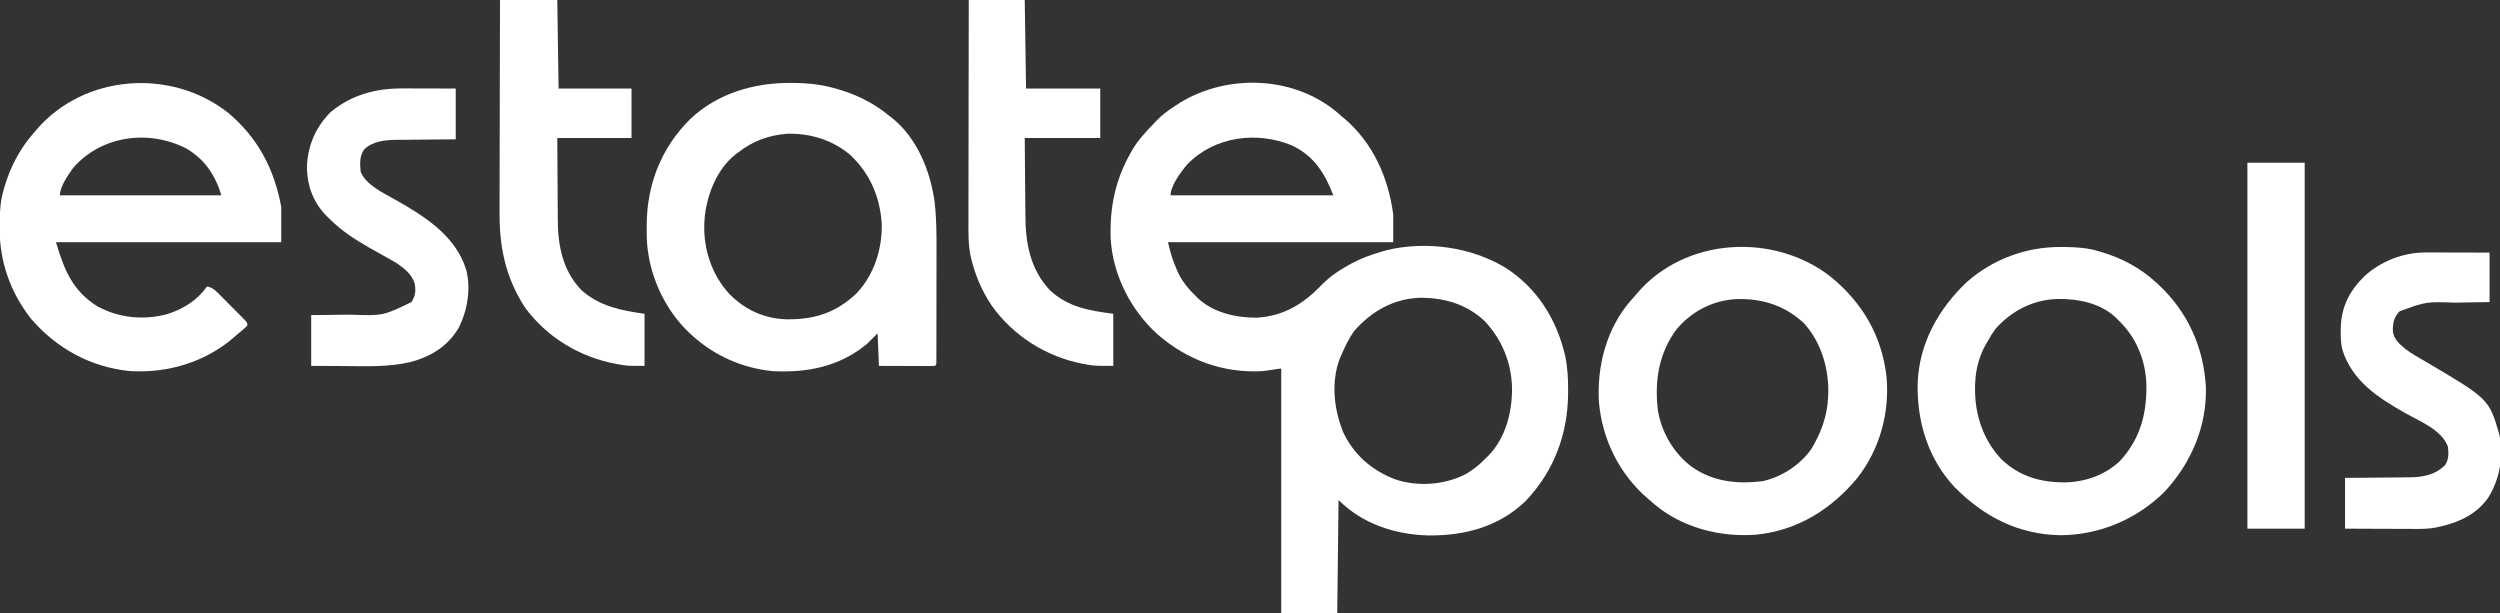
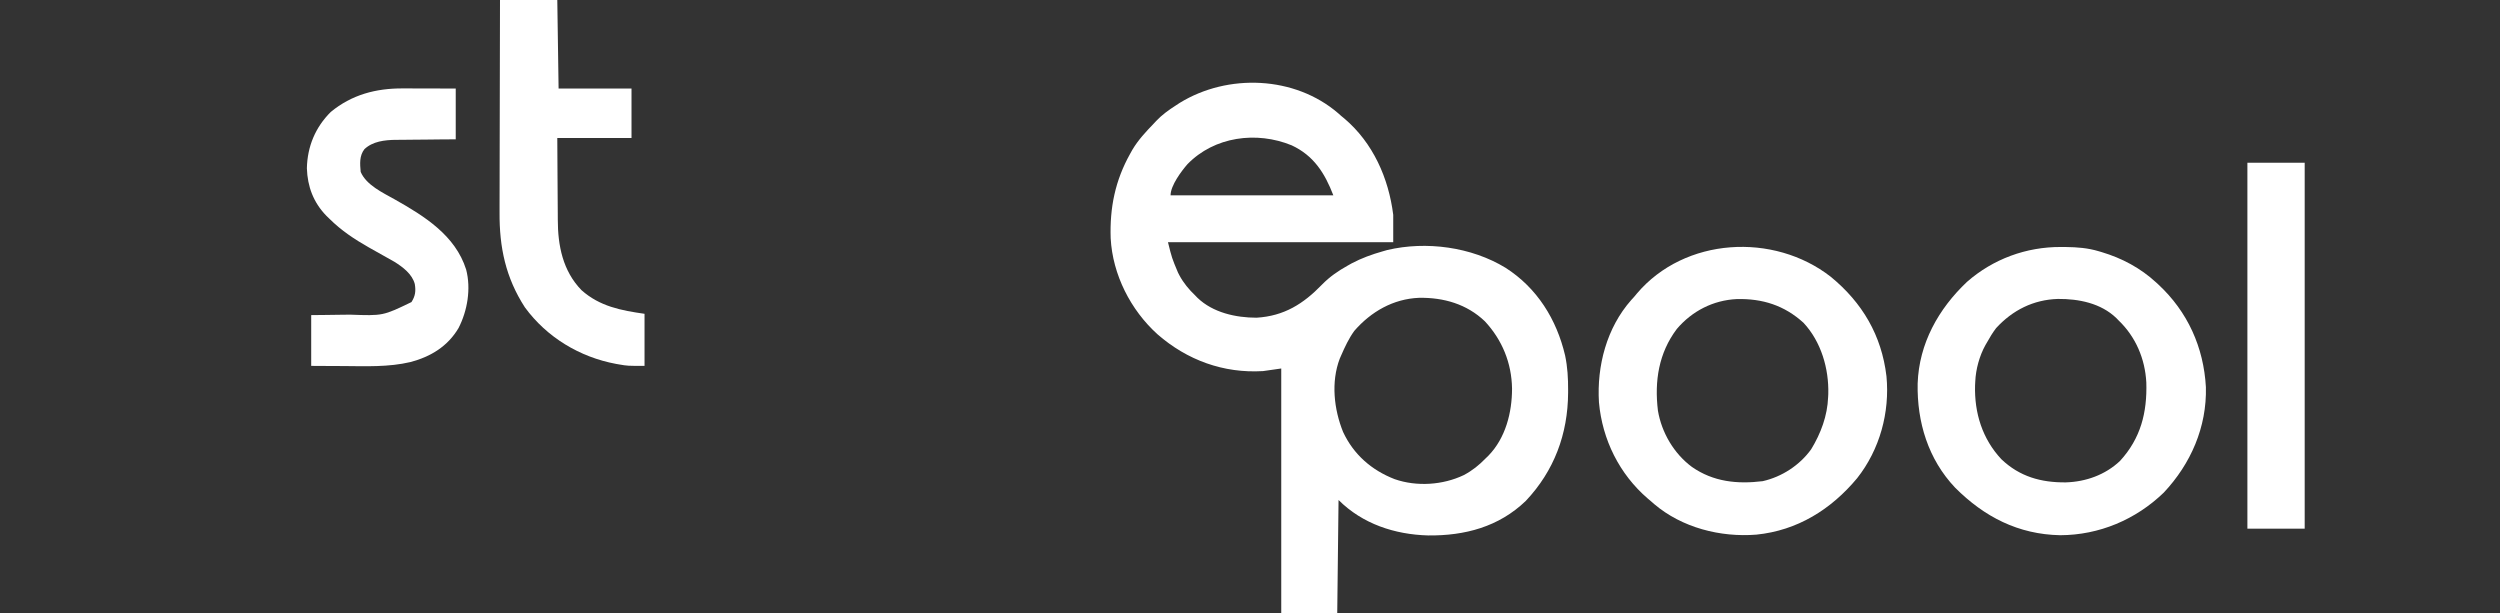
<svg xmlns="http://www.w3.org/2000/svg" width="1920" height="471">
  <rect width="100%" height="100%" fill="#333333" stroke="none" />
  <path d="M0 0 C0.743 0.663 1.485 1.325 2.25 2.008 C3.457 3.002 3.457 3.002 4.688 4.016 C26.716 22.671 38.724 49.803 42.25 78.008 C42.25 84.938 42.25 91.868 42.25 99.008 C-14.84 99.008 -71.93 99.008 -130.75 99.008 C-127.749 111.126 -127.749 111.126 -123.062 122.32 C-122.723 122.983 -122.383 123.645 -122.033 124.328 C-118.795 130.38 -114.715 135.27 -109.75 140.008 C-109.211 140.566 -108.672 141.124 -108.117 141.699 C-96.231 153.137 -78.672 156.992 -62.75 157.008 C-41.565 155.736 -26.71 146.366 -12.413 131.538 C-6.47 125.485 -0.133 121.124 7.25 117.008 C8.245 116.447 9.24 115.886 10.266 115.309 C17.924 111.244 25.926 108.361 34.25 106.008 C35.926 105.524 35.926 105.524 37.637 105.031 C67.617 97.973 102.277 102.651 128.562 118.695 C152.737 134.151 167.748 158.297 174.25 186.008 C176.129 194.929 176.603 203.592 176.562 212.695 C176.56 213.354 176.558 214.013 176.556 214.692 C176.39 246.371 165.837 274.628 144.062 297.695 C123.395 317.609 97.209 324.545 69.066 324.223 C43.467 323.542 18.601 315.358 0.25 297.008 C-0.08 325.718 -0.41 354.428 -0.75 384.008 C-14.94 384.008 -29.13 384.008 -43.75 384.008 C-43.75 321.968 -43.75 259.928 -43.75 196.008 C-50.68 196.998 -50.68 196.998 -57.75 198.008 C-88.044 199.847 -116.028 189.61 -138.771 169.762 C-159.43 151.105 -173.247 123.974 -174.75 96.008 C-175.532 72.414 -171.289 51.621 -159.75 31.008 C-159.194 30.01 -158.639 29.012 -158.066 27.984 C-153.56 20.442 -147.819 14.294 -141.75 8.008 C-141.12 7.326 -140.489 6.644 -139.84 5.941 C-135.332 1.178 -130.256 -2.456 -124.75 -5.992 C-123.755 -6.643 -122.76 -7.294 -121.734 -7.965 C-84.785 -30.686 -33.375 -28.752 0 0 Z M-115.82 39.141 C-120.413 44.432 -128.75 55.494 -128.75 63.008 C-87.5 63.008 -46.25 63.008 -3.75 63.008 C-10.326 45.909 -18.848 32.459 -35.789 24.598 C-62.724 13.573 -95.113 17.808 -115.82 39.141 Z M12.422 167.035 C8.147 172.887 5.144 179.387 2.25 186.008 C1.889 186.833 1.528 187.658 1.156 188.508 C-5.618 206.391 -3.297 227.31 3.715 244.707 C11.797 262.085 25.659 274.146 43.379 281.008 C60.294 286.899 80.365 285.563 96.438 277.883 C102.983 274.425 108.107 270.295 113.25 265.008 C113.958 264.321 114.665 263.634 115.395 262.926 C128.531 249.388 133.51 229.822 133.499 211.415 C133.189 191.802 125.94 174.079 112.625 159.758 C98.722 146.495 80.943 141.423 62.062 141.73 C42.332 142.525 25.247 152.323 12.422 167.035 Z " fill="#FFFFFF" transform="translate(1027.75,86.992)" />
-   <path d="M0 0 C1.224 0.005 2.449 0.01 3.71 0.015 C13.206 0.137 22.055 0.966 31.25 3.312 C31.903 3.479 32.556 3.645 33.229 3.816 C49.177 8.009 63.539 14.763 76.25 25.312 C76.901 25.813 77.552 26.313 78.223 26.828 C97.65 42.228 108.011 68.062 111.104 92.096 C112.583 104.899 112.522 117.662 112.48 130.535 C112.479 133.018 112.479 135.501 112.479 137.984 C112.478 143.145 112.469 148.306 112.456 153.467 C112.439 160.096 112.435 166.725 112.436 173.354 C112.435 178.461 112.43 183.567 112.423 188.674 C112.42 191.121 112.418 193.568 112.417 196.015 C112.415 199.411 112.406 202.807 112.395 206.203 C112.396 207.219 112.396 208.234 112.397 209.28 C112.392 210.198 112.388 211.116 112.384 212.061 C112.382 212.863 112.38 213.665 112.379 214.491 C112.25 216.312 112.25 216.312 111.25 217.312 C109.899 217.405 108.543 217.43 107.189 217.426 C106.328 217.426 105.468 217.426 104.581 217.426 C103.645 217.421 102.71 217.415 101.746 217.41 C100.793 217.409 99.84 217.407 98.858 217.406 C95.801 217.4 92.744 217.388 89.688 217.375 C87.62 217.37 85.553 217.365 83.486 217.361 C78.408 217.351 73.329 217.332 68.25 217.312 C67.92 209.062 67.59 200.812 67.25 192.312 C64.61 194.952 61.97 197.593 59.25 200.312 C38.107 217.904 13.096 222.8 -13.75 221.312 C-36.604 218.915 -57.709 209.703 -74.75 194.312 C-75.592 193.553 -76.434 192.794 -77.301 192.012 C-97.116 173.183 -109.332 145.604 -110.051 118.238 C-110.07 115.701 -110.074 113.163 -110.062 110.625 C-110.06 109.962 -110.058 109.3 -110.056 108.617 C-109.895 77.682 -98.714 49.585 -76.605 27.682 C-56.006 8.181 -27.915 -0.134 0 0 Z M-39.75 53.312 C-40.44 53.824 -41.129 54.336 -41.84 54.863 C-56.015 66.175 -63.211 84.429 -65.438 102 C-65.561 103.436 -65.665 104.874 -65.75 106.312 C-65.791 106.993 -65.832 107.674 -65.875 108.375 C-66.456 128.122 -59.982 147.599 -46.516 162.132 C-34.435 174.529 -19.05 181.324 -1.742 181.554 C19.441 181.61 35.565 176.317 51.137 161.52 C64.572 147.359 70.885 127.386 70.438 108.121 C69.053 87.381 61.377 69.58 46.25 55.312 C32.563 43.723 15.53 38.581 -2.27 39.023 C-16.588 40.213 -28.44 44.574 -39.75 53.312 Z " fill="#FFFFFF" transform="translate(606.75,63.688)" />
-   <path d="M0 0 C23.006 19.114 35.781 43.342 41.105 72.629 C41.105 81.539 41.105 90.449 41.105 99.629 C-15.985 99.629 -73.075 99.629 -131.895 99.629 C-125.667 120.803 -119.096 137.049 -100.09 148.91 C-83.421 157.876 -64.888 159.702 -46.645 154.941 C-34.297 151.048 -23.464 144.353 -15.895 133.629 C-11.256 134.497 -8.807 137.302 -5.598 140.562 C-4.707 141.452 -4.707 141.452 -3.799 142.36 C-2.548 143.613 -1.301 144.87 -0.057 146.13 C1.854 148.064 3.777 149.985 5.703 151.904 C6.916 153.123 8.128 154.342 9.34 155.562 C9.918 156.14 10.496 156.717 11.091 157.311 C15.105 161.398 15.105 161.398 15.105 163.629 C12.643 166.176 9.82 168.356 7.105 170.629 C6.308 171.337 5.51 172.044 4.688 172.773 C-17.351 191.811 -46.027 200.331 -74.895 198.629 C-104.93 195.767 -131.22 181.387 -150.895 158.629 C-167.001 138.263 -175.325 114.253 -175.207 88.379 C-175.201 87.093 -175.196 85.807 -175.19 84.481 C-175.075 75.477 -174.531 67.287 -171.895 58.629 C-171.701 57.971 -171.508 57.313 -171.309 56.635 C-166.725 41.338 -159.475 27.639 -148.895 15.629 C-147.831 14.368 -147.831 14.368 -146.746 13.082 C-110.06 -29.397 -43.715 -34.129 0 0 Z M-118.746 42.629 C-122.556 47.949 -128.895 56.945 -128.895 63.629 C-87.975 63.629 -47.055 63.629 -4.895 63.629 C-9.575 48.026 -17.695 35.961 -31.895 27.629 C-60.741 12.866 -97.173 17.707 -118.746 42.629 Z " fill="#FFFFFF" transform="translate(174.895,86.371)" />
  <path d="M0 0 C24.22 19.86 39.043 44.942 42.774 76.366 C45.441 104.193 37.629 132.706 20.258 154.695 C0.252 178.702 -25.647 194.871 -57.153 198.039 C-84.798 200.231 -114.317 192.693 -135.703 174.488 C-136.47 173.812 -137.237 173.135 -138.027 172.438 C-139.255 171.407 -139.255 171.407 -140.508 170.355 C-162.32 151.587 -175.485 125.061 -178.027 96.438 C-179.743 68.424 -172.096 39.183 -153.227 17.844 C-152.501 17.05 -151.775 16.256 -151.027 15.438 C-150.333 14.602 -149.638 13.767 -148.922 12.906 C-112.194 -30.445 -43.819 -34.178 0 0 Z M-118.215 40.062 C-132.153 58.534 -135.48 80.138 -132.746 102.766 C-129.897 119.731 -120.431 135.808 -106.633 146.035 C-90.203 157.496 -71.794 159.371 -52.27 156.977 C-37.529 153.635 -23.832 144.733 -15.027 132.438 C-7.608 120.257 -2.577 106.785 -2.027 92.438 C-1.987 91.664 -1.947 90.891 -1.906 90.094 C-1.367 70.547 -7.388 49.883 -20.898 35.375 C-35.676 21.926 -52.452 16.664 -72.129 17.125 C-90.245 17.979 -106.445 26.255 -118.215 40.062 Z " fill="#FFFFFF" transform="translate(1406.027,212.562)" />
  <path d="M0 0 C1.239 0.006 2.478 0.011 3.755 0.017 C12.635 0.135 20.705 0.737 29.25 3.312 C30.239 3.603 30.239 3.603 31.248 3.898 C47.01 8.623 61.104 16.128 73.25 27.312 C74.033 28.032 74.033 28.032 74.832 28.766 C97.357 49.698 109.676 76.977 111.379 107.633 C112.158 138.263 99.794 166.563 79 188.656 C57.517 209.407 29.43 221.246 -0.487 221.356 C-32.721 220.737 -58.815 207.248 -81.176 184.887 C-101.904 163.012 -110.558 134.523 -109.996 104.816 C-108.932 74.201 -94.08 47.542 -72.062 26.75 C-52 9.195 -26.555 -0.126 0 0 Z M-49.75 62.312 C-52.403 65.832 -54.639 69.447 -56.75 73.312 C-57.328 74.291 -57.328 74.291 -57.918 75.289 C-62.518 83.572 -65.338 93.84 -65.75 103.312 C-65.802 104.313 -65.853 105.313 -65.906 106.344 C-66.477 127.465 -60.306 147.394 -45.688 163 C-31.717 176.341 -15.225 180.967 3.827 180.783 C19.181 180.304 34.081 175.025 45.418 164.309 C61.364 146.935 66.324 127.047 65.625 104.059 C64.671 85.889 57.458 68.916 44.25 56.312 C43.711 55.754 43.172 55.196 42.617 54.621 C30.67 43.124 13.748 39.785 -2.229 39.893 C-21.099 40.45 -37.097 48.527 -49.75 62.312 Z " fill="#FFFFFF" transform="translate(1582.75,189.688)" />
  <path d="M0 0 C14.52 0 29.04 0 44 0 C44.33 22.44 44.66 44.88 45 68 C63.48 68 81.96 68 101 68 C101 80.54 101 93.08 101 106 C82.19 106 63.38 106 44 106 C44.062 119.651 44.062 119.651 44.16 133.301 C44.208 138.881 44.252 144.46 44.271 150.041 C44.286 154.547 44.321 159.053 44.368 163.56 C44.383 165.266 44.391 166.972 44.392 168.678 C44.412 188.585 48.167 207.966 62.559 222.82 C76.572 235.331 93.037 238.434 111 241 C111 254.2 111 267.4 111 281 C97.952 281 97.952 281 91.438 279.875 C90.677 279.744 89.917 279.613 89.134 279.477 C61.263 274.29 35.97 259.085 19.125 236.062 C4.357 213.239 -0.523 190.007 -0.341 163.136 C-0.34 161.34 -0.34 159.544 -0.342 157.748 C-0.343 152.94 -0.325 148.131 -0.304 143.322 C-0.285 138.272 -0.284 133.222 -0.28 128.172 C-0.271 118.639 -0.246 109.105 -0.216 99.572 C-0.182 88.706 -0.166 77.84 -0.151 66.974 C-0.12 44.649 -0.065 22.325 0 0 Z " fill="#FFFFFF" transform="translate(384,0)" />
-   <path d="M0 0 C14.19 0 28.38 0 43 0 C43.33 22.44 43.66 44.88 44 68 C62.81 68 81.62 68 101 68 C101 80.54 101 93.08 101 106 C81.86 106 62.72 106 43 106 C43.091 118.94 43.091 118.94 43.209 131.879 C43.263 137.169 43.314 142.459 43.346 147.75 C43.373 152.023 43.413 156.295 43.463 160.568 C43.48 162.185 43.491 163.802 43.498 165.419 C43.589 186.685 47.1 206.393 62 222.562 C75.936 235.892 92.325 238.51 111 241 C111 254.2 111 267.4 111 281 C96.788 281 96.788 281 90.312 279.875 C89.555 279.744 88.797 279.614 88.017 279.479 C59.866 274.218 34.177 258.047 17.621 234.667 C10.365 223.917 4.997 211.611 2 199 C1.833 198.314 1.666 197.627 1.493 196.92 C-0.457 187.804 -0.267 178.765 -0.227 169.493 C-0.226 167.64 -0.227 165.786 -0.228 163.932 C-0.229 158.929 -0.217 153.925 -0.203 148.922 C-0.19 143.682 -0.189 138.443 -0.187 133.203 C-0.181 123.294 -0.164 113.385 -0.144 103.476 C-0.122 92.189 -0.111 80.903 -0.101 69.616 C-0.08 46.411 -0.043 23.205 0 0 Z " fill="#FFFFFF" transform="translate(744,0)" />
  <path d="M0 0 C1.166 0.001 2.333 0.003 3.535 0.004 C7.243 0.01 10.952 0.022 14.66 0.035 C17.182 0.04 19.703 0.045 22.225 0.049 C28.391 0.059 34.557 0.079 40.723 0.098 C40.723 12.968 40.723 25.838 40.723 39.098 C36.808 39.123 32.893 39.149 28.859 39.176 C25.04 39.214 21.221 39.259 17.401 39.305 C14.76 39.333 12.119 39.355 9.478 39.369 C5.667 39.39 1.857 39.437 -1.953 39.488 C-3.121 39.49 -4.289 39.491 -5.493 39.492 C-13.878 39.64 -23.019 40.624 -29.402 46.66 C-33.365 51.811 -32.833 57.872 -32.277 64.098 C-27.987 74.238 -15.256 80.095 -6.042 85.28 C16.688 98.118 40.376 112.802 48.723 139.098 C52.57 153.867 49.731 170.766 42.848 184.098 C34.497 198.14 21.538 206.032 5.938 210.157 C-10.796 214.123 -28.466 213.348 -45.527 213.223 C-47.941 213.213 -50.355 213.203 -52.77 213.195 C-58.606 213.175 -64.441 213.136 -70.277 213.098 C-70.277 200.228 -70.277 187.358 -70.277 174.098 C-66.542 174.06 -62.806 174.023 -58.957 173.984 C-55.296 173.938 -51.636 173.887 -47.975 173.835 C-45.452 173.802 -42.928 173.774 -40.405 173.751 C-15.157 174.666 -15.157 174.666 6.723 164.098 C9.739 159.396 10.159 155.609 9.285 150.227 C7.256 142.546 0.134 137.24 -6.311 133.192 C-9.19 131.534 -12.08 129.904 -14.992 128.303 C-18.131 126.574 -21.249 124.809 -24.367 123.043 C-25.279 122.528 -25.279 122.528 -26.208 122.002 C-37.162 115.782 -47.316 109.028 -56.277 100.098 C-57.465 98.945 -57.465 98.945 -58.676 97.77 C-68.564 87.586 -73.126 75.386 -73.59 61.348 C-73.225 44.627 -67.131 29.933 -55.277 18.098 C-39.147 4.8 -20.555 -0.094 0 0 Z " fill="#FFFFFF" transform="translate(309.277,67.902)" />
-   <path d="M0 0 C1.101 0 2.201 0 3.335 0 C5.094 0.008 5.094 0.008 6.887 0.016 C8.099 0.017 9.312 0.019 10.561 0.02 C14.422 0.026 18.284 0.038 22.145 0.051 C24.767 0.056 27.39 0.061 30.012 0.065 C36.432 0.075 42.851 0.094 49.27 0.114 C49.27 12.654 49.27 25.194 49.27 38.114 C44.299 38.187 44.299 38.187 39.227 38.262 C35.977 38.316 32.727 38.373 29.476 38.431 C27.237 38.469 24.998 38.504 22.759 38.535 C0.558 37.773 0.558 37.773 -19.73 45.114 C-24.372 49.994 -25.104 54.089 -25 60.621 C-24.347 66.659 -19.701 70.506 -15.285 74.219 C-10.448 77.806 -5.203 80.737 -0.011 83.771 C48.847 112.525 48.847 112.525 56.801 139.942 C60.384 156.515 57.005 174.317 48.11 188.496 C38.097 202.739 22.095 208.742 5.512 211.692 C-0.575 212.484 -6.677 212.357 -12.804 212.309 C-14.223 212.305 -15.643 212.302 -17.062 212.3 C-20.759 212.293 -24.456 212.273 -28.153 212.251 C-32.61 212.227 -37.066 212.218 -41.522 212.206 C-48.258 212.187 -54.994 212.148 -61.73 212.114 C-61.73 199.244 -61.73 186.374 -61.73 173.114 C-57.526 173.088 -53.323 173.062 -48.992 173.035 C-45.612 173.004 -42.232 172.968 -38.852 172.93 C-35.299 172.891 -31.747 172.858 -28.195 172.843 C-24.106 172.824 -20.018 172.774 -15.929 172.723 C-14.046 172.721 -14.046 172.721 -12.124 172.719 C-1.709 172.548 7.781 170.794 15.27 163.114 C18.006 158.616 17.873 154.231 17.27 149.114 C12.354 136.153 -3.746 129.97 -15.039 123.631 C-36.086 111.765 -56.48 98.755 -63.878 74.321 C-64.923 69.831 -65.075 65.458 -65.042 60.864 C-65.037 60.03 -65.031 59.197 -65.025 58.338 C-64.705 41.954 -58.42 29.492 -46.73 18.114 C-34.268 6.735 -16.904 -0.039 0 0 Z " fill="#FFFFFF" transform="translate(1862.73,193.886)" />
  <path d="M0 0 C14.52 0 29.04 0 44 0 C44 92.73 44 185.46 44 281 C29.48 281 14.96 281 0 281 C0 188.27 0 95.54 0 0 Z " fill="#FFFFFF" transform="translate(1726,125)" />
</svg>